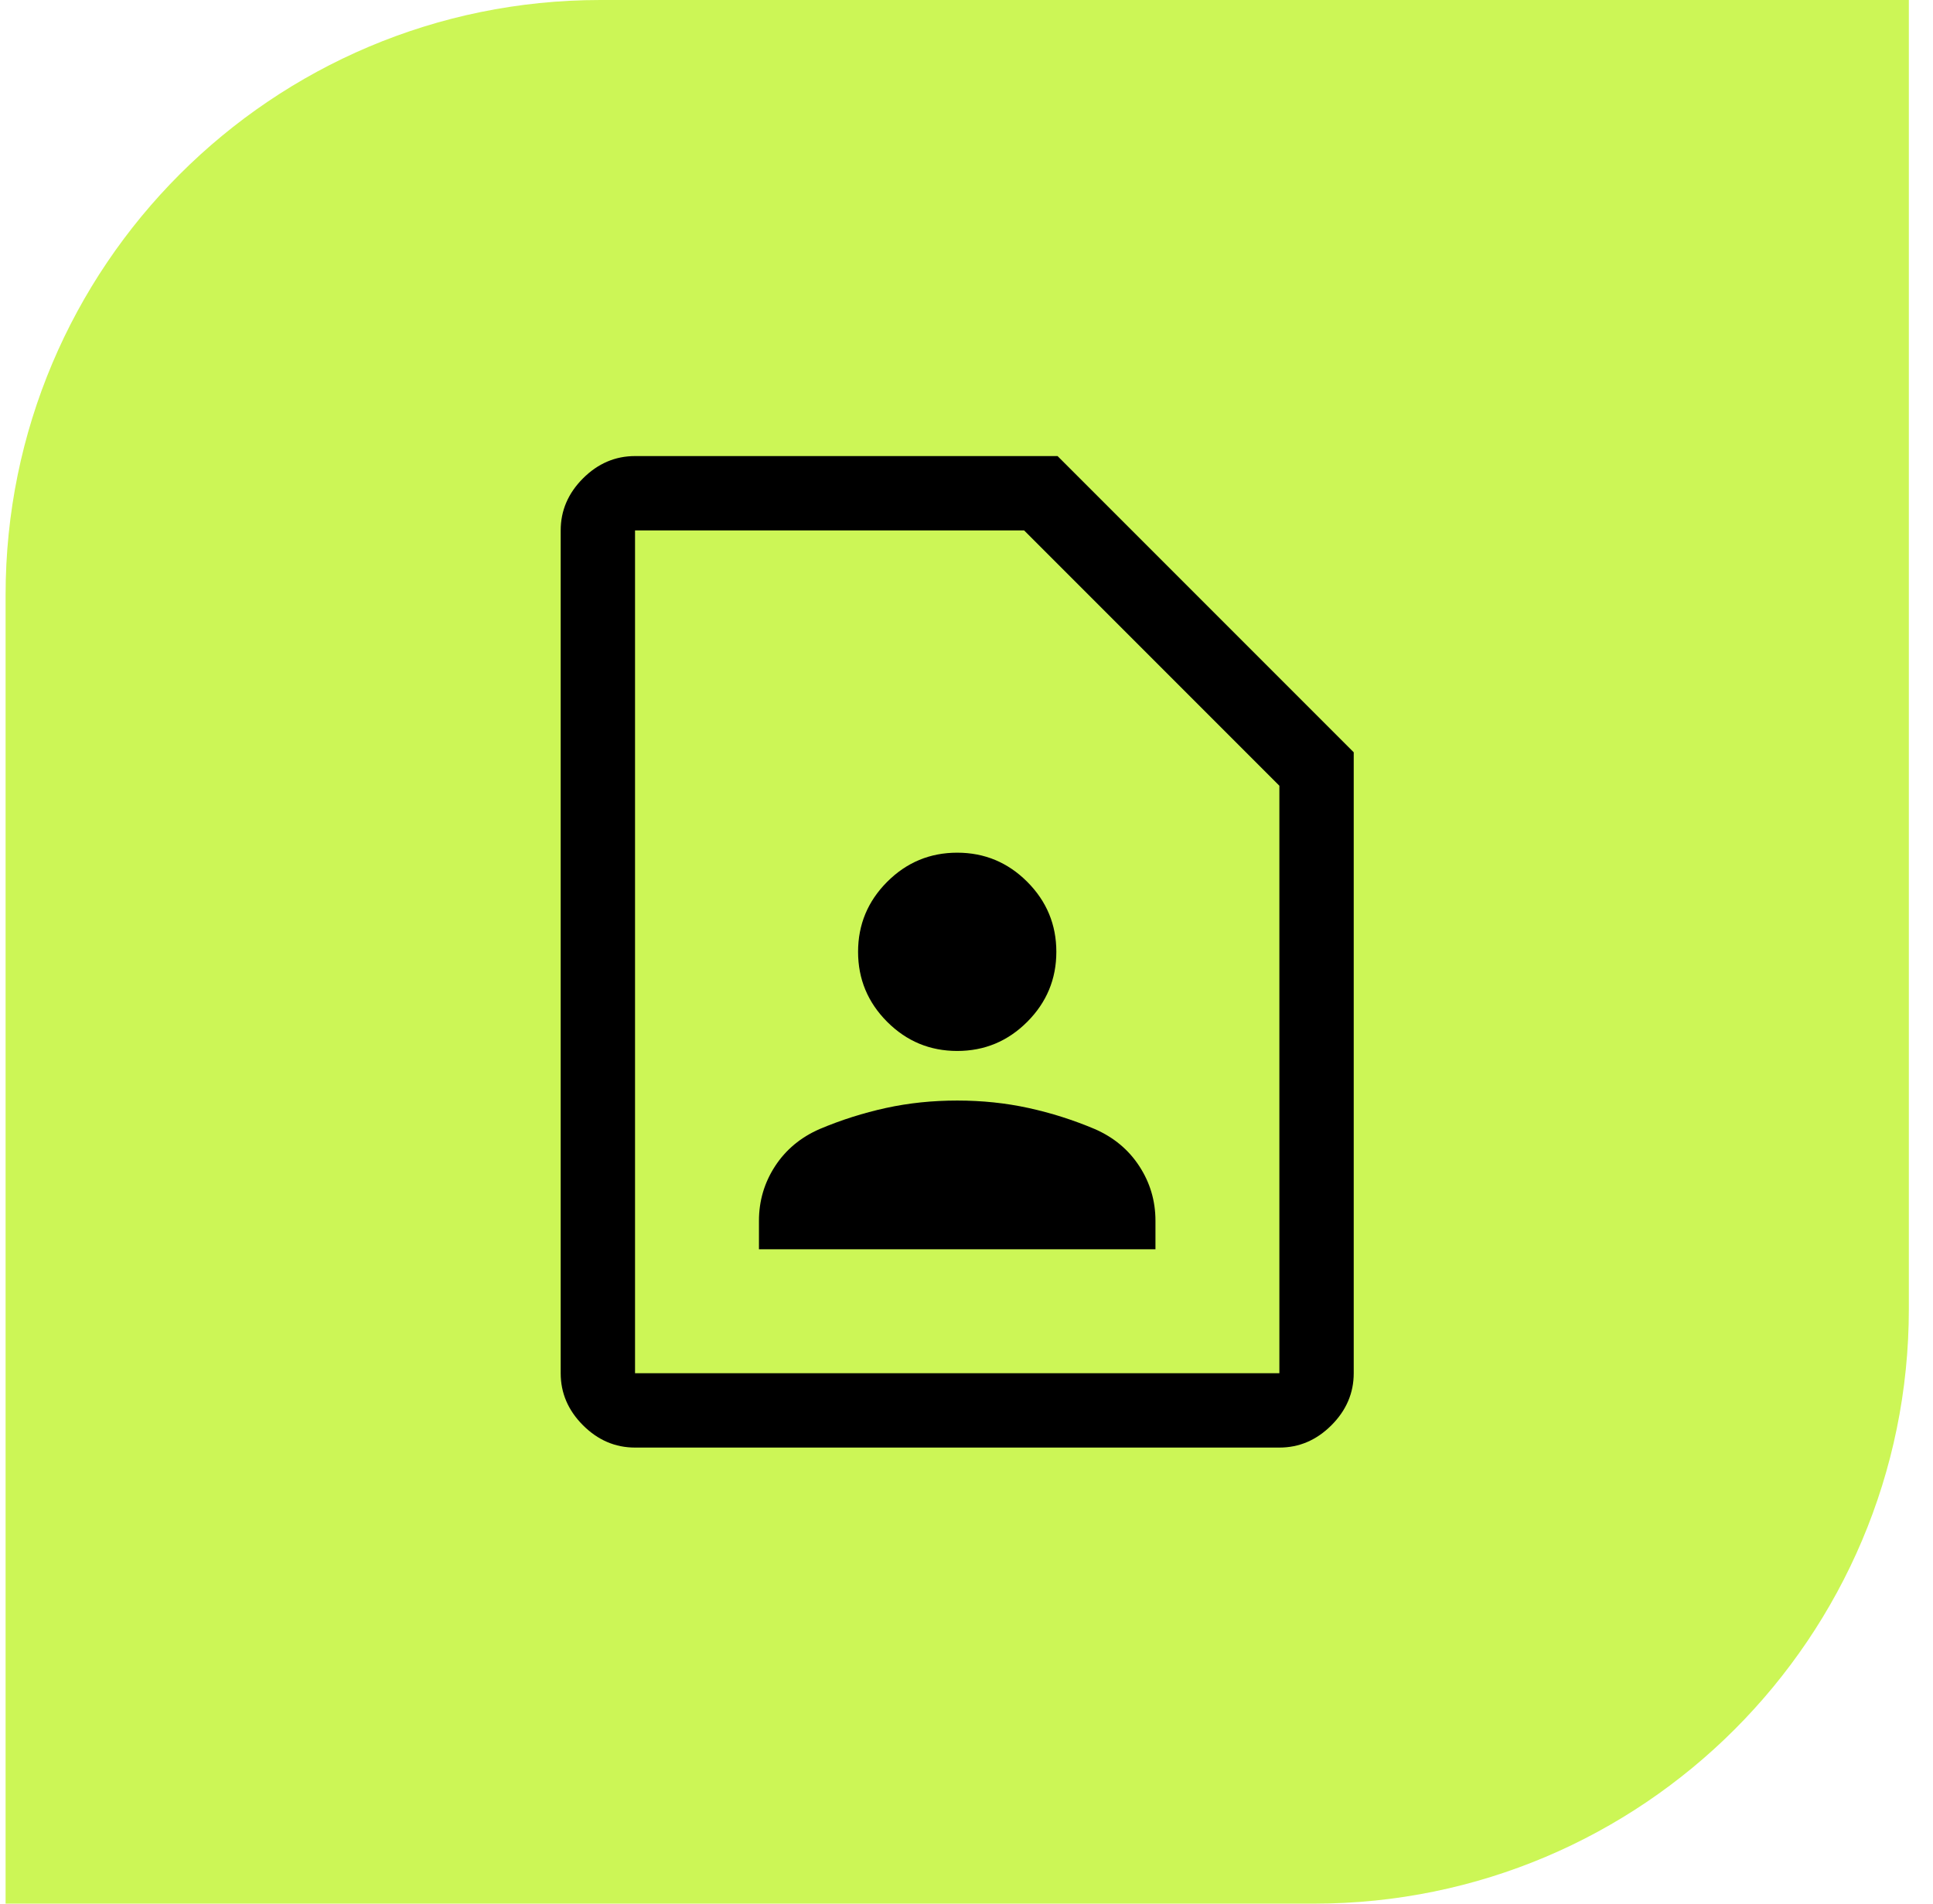
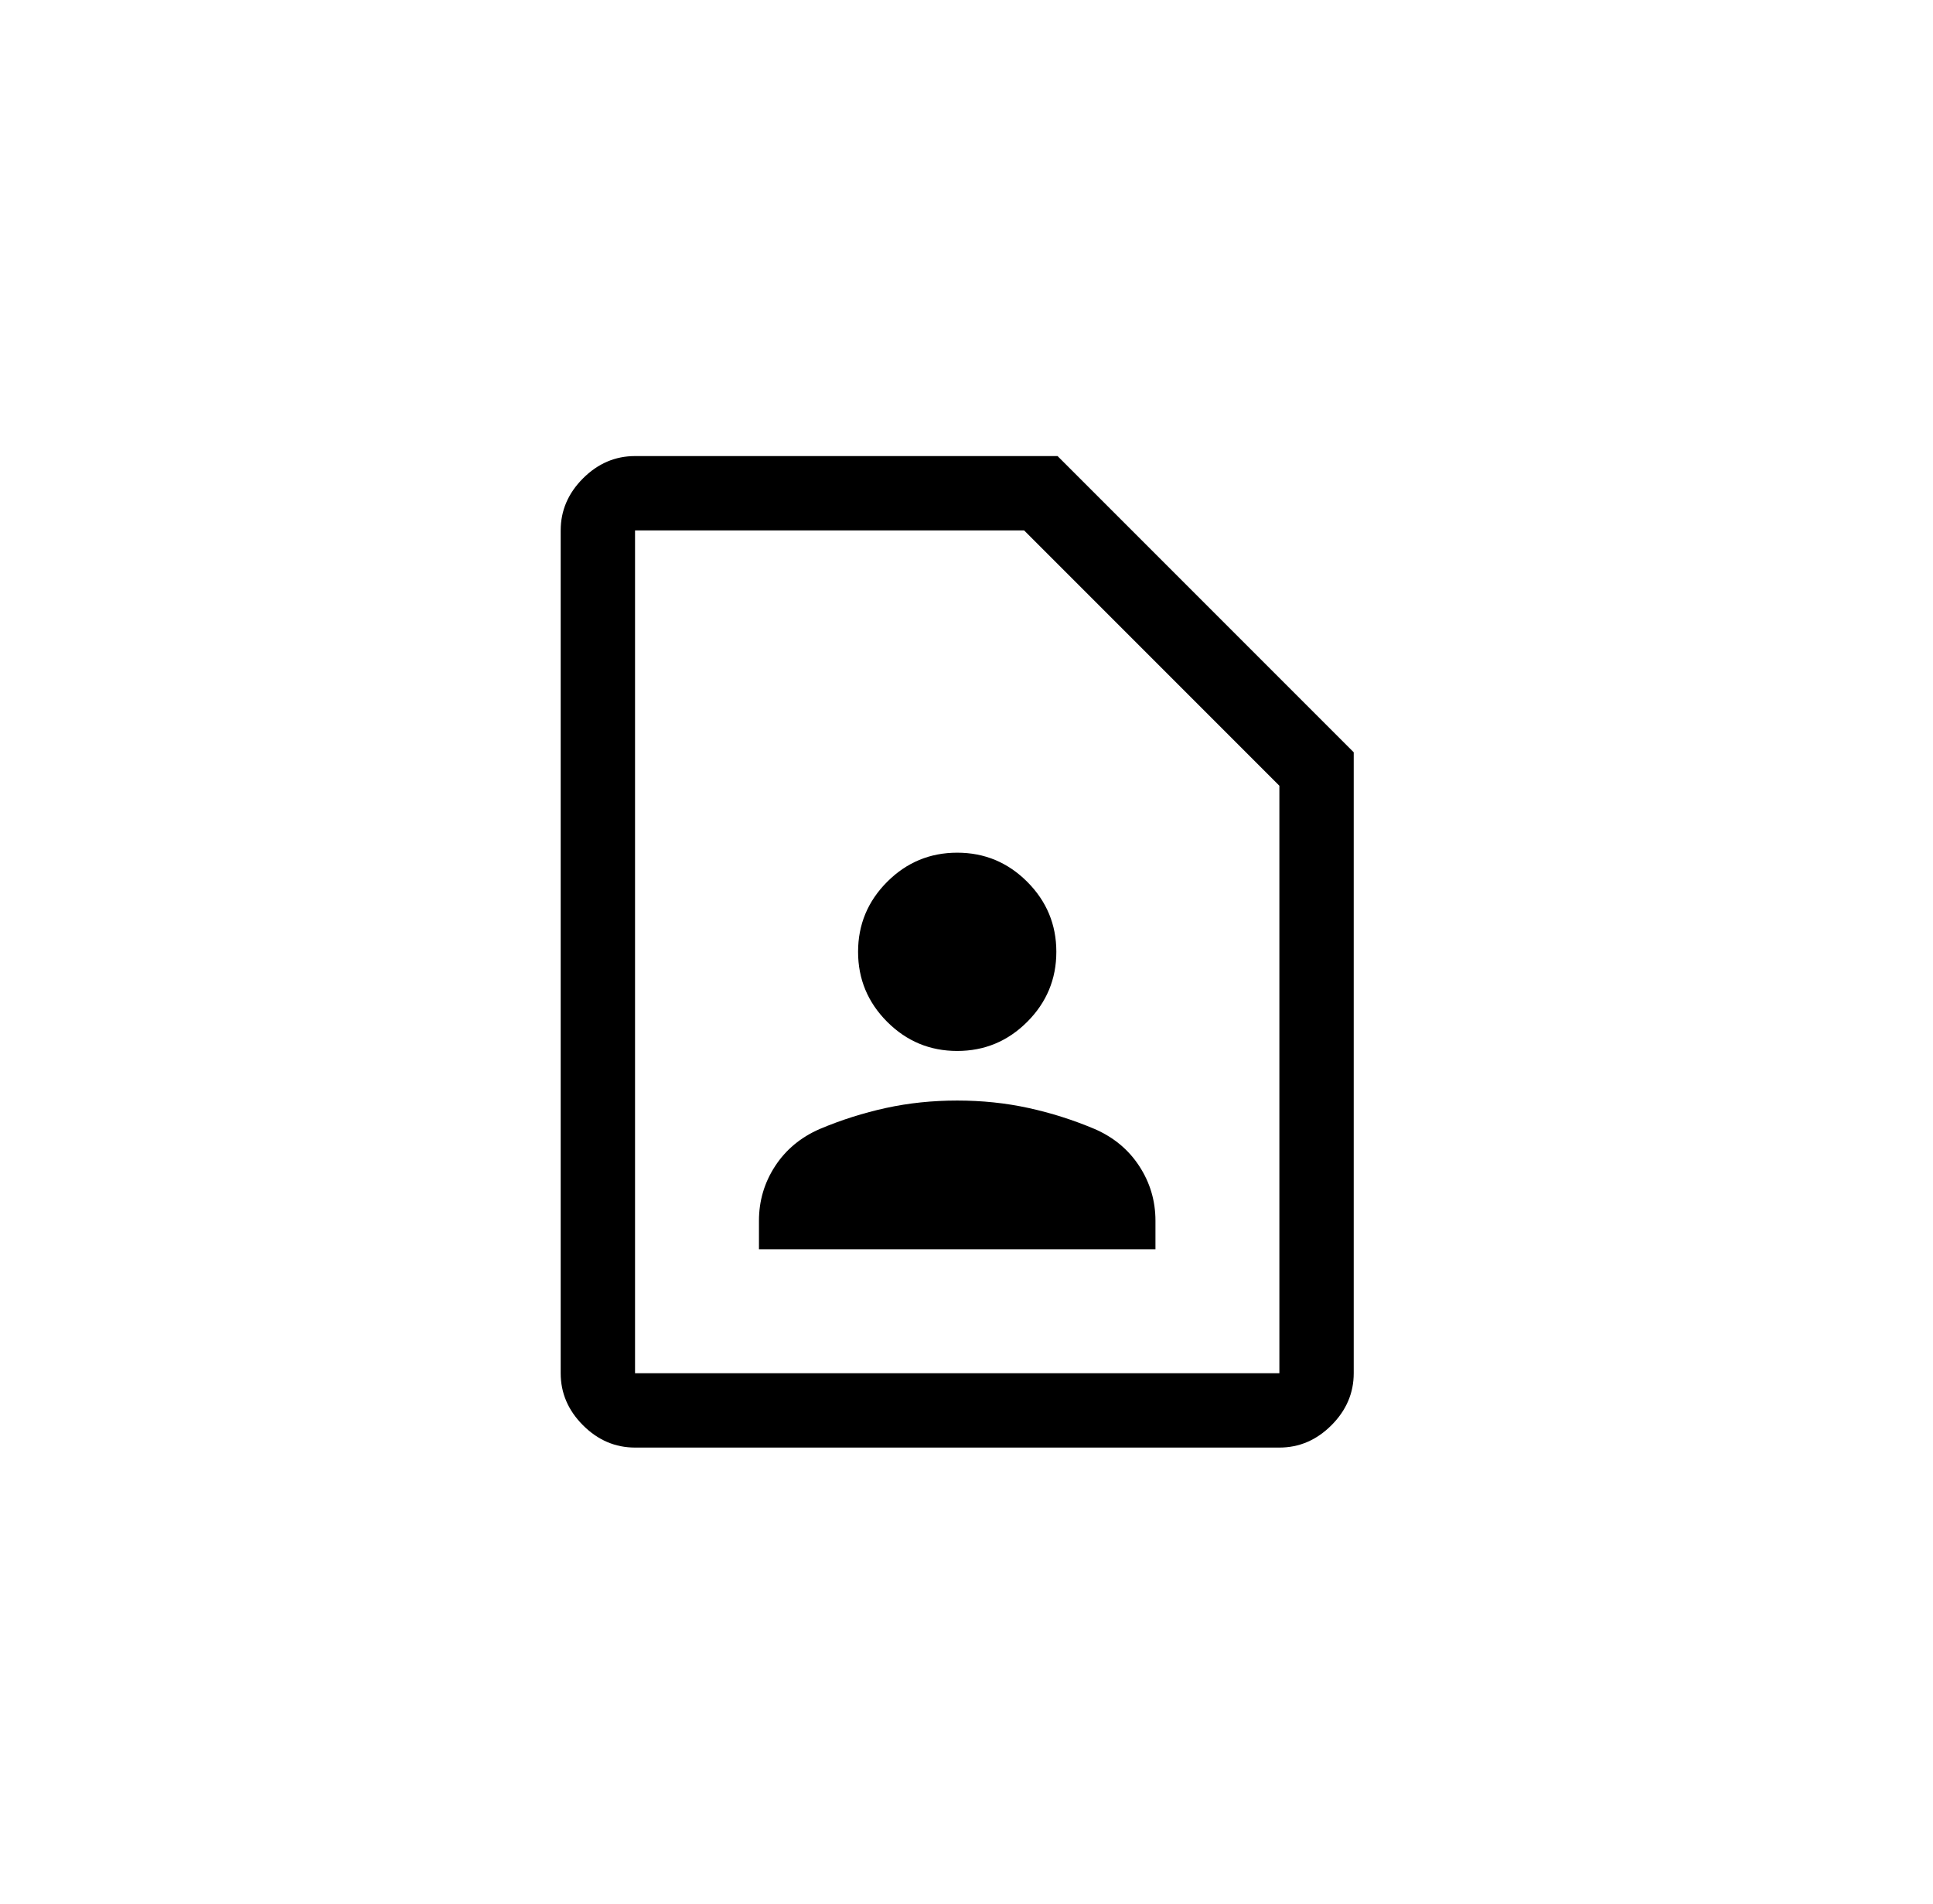
<svg xmlns="http://www.w3.org/2000/svg" width="65" height="64" viewBox="0 0 65 64" fill="none">
-   <path d="M0.188 20C0.188 8.954 9.142 0 20.188 0H64.188V44C64.188 55.046 55.233 64 44.188 64H0.188V20Z" fill="#CCF656" />
  <mask id="mask0_618_6390" style="mask-type:alpha" maskUnits="userSpaceOnUse" x="12" y="12" width="41" height="40">
    <rect x="12.188" y="12" width="40" height="40" fill="#D9D9D9" />
  </mask>
  <g mask="url(#mask0_618_6390)">
    <path d="M32.188 35.333C33.104 35.333 33.889 35.007 34.542 34.354C35.194 33.701 35.521 32.917 35.521 32C35.521 31.083 35.194 30.299 34.542 29.646C33.889 28.993 33.104 28.667 32.188 28.667C31.271 28.667 30.486 28.993 29.833 29.646C29.181 30.299 28.854 31.083 28.854 32C28.854 32.917 29.181 33.701 29.833 34.354C30.486 35.007 31.271 35.333 32.188 35.333ZM25.521 42H38.854V41.042C38.854 40.375 38.674 39.764 38.312 39.208C37.951 38.653 37.451 38.236 36.812 37.958C36.09 37.653 35.347 37.417 34.583 37.25C33.819 37.083 33.021 37 32.188 37C31.354 37 30.556 37.083 29.792 37.25C29.028 37.417 28.285 37.653 27.562 37.958C26.924 38.236 26.424 38.653 26.062 39.208C25.701 39.764 25.521 40.375 25.521 41.042V42ZM43.021 48.667H21.354C20.688 48.667 20.104 48.417 19.604 47.917C19.104 47.417 18.854 46.833 18.854 46.167V17.833C18.854 17.167 19.104 16.583 19.604 16.083C20.104 15.583 20.688 15.333 21.354 15.333H35.562L45.521 25.292V46.167C45.521 46.833 45.271 47.417 44.771 47.917C44.271 48.417 43.688 48.667 43.021 48.667ZM43.021 46.167V26.417L34.438 17.833H21.354V46.167H43.021Z" fill="black" />
  </g>
</svg>